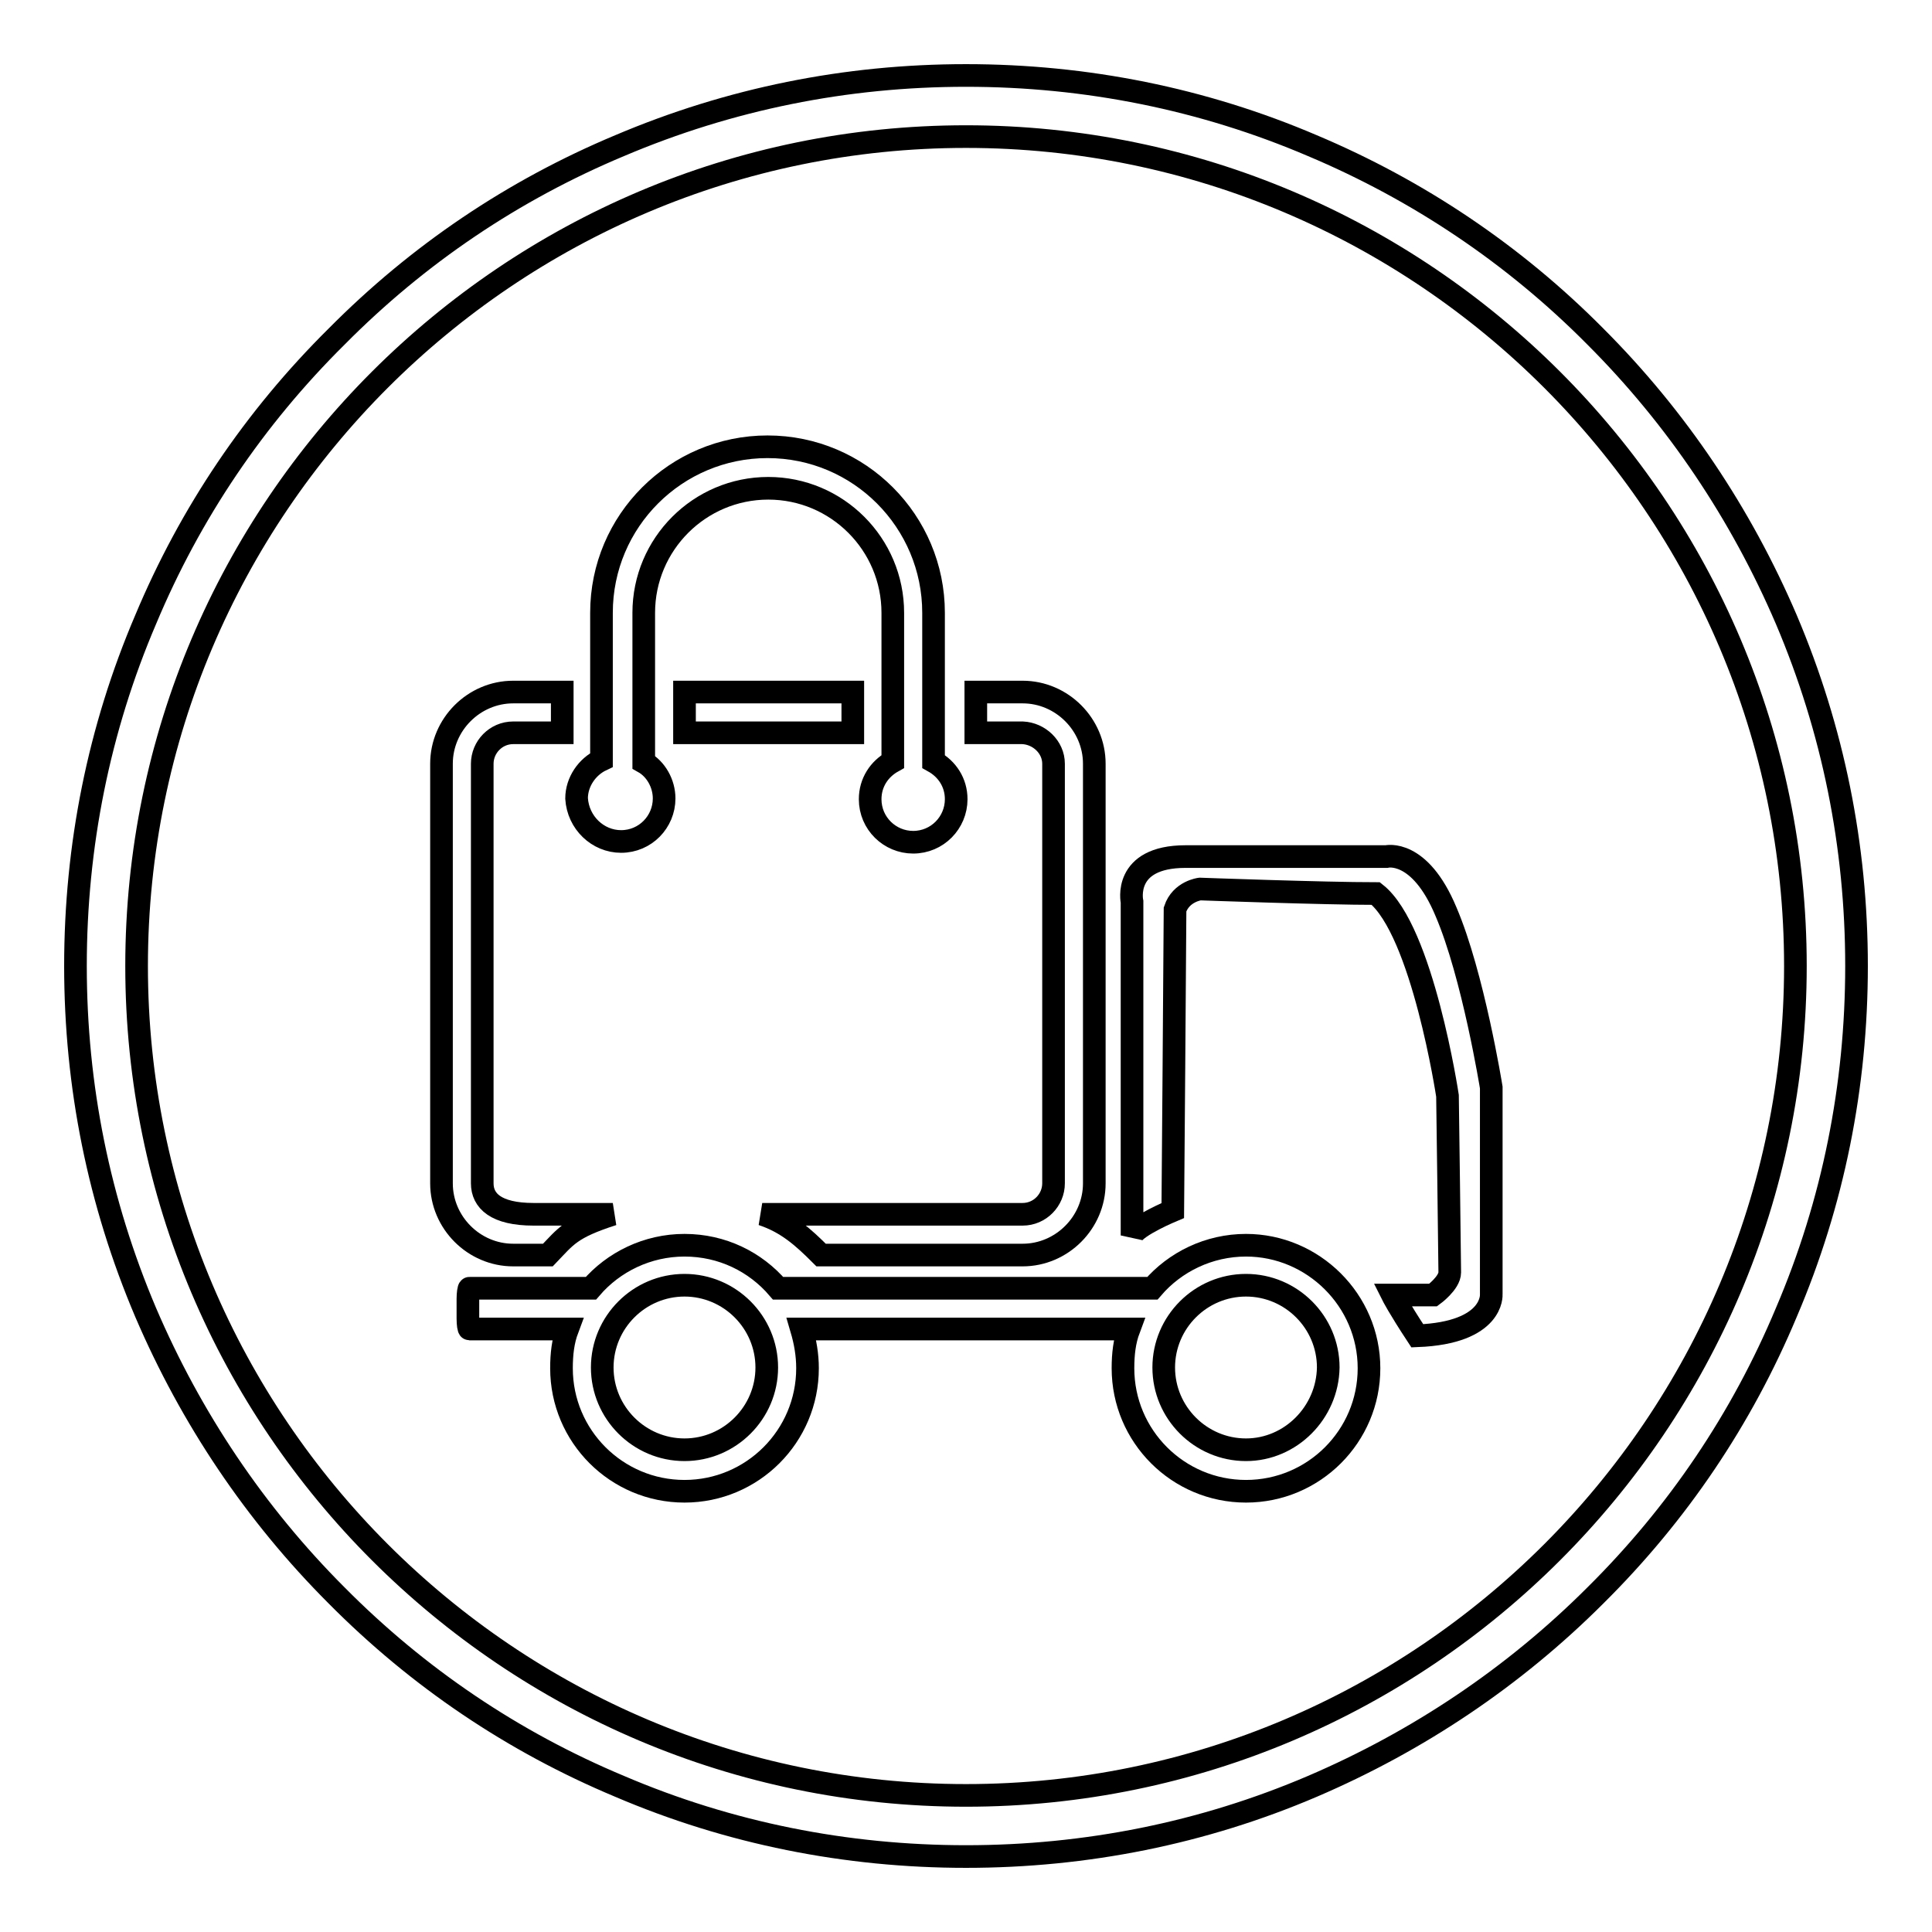
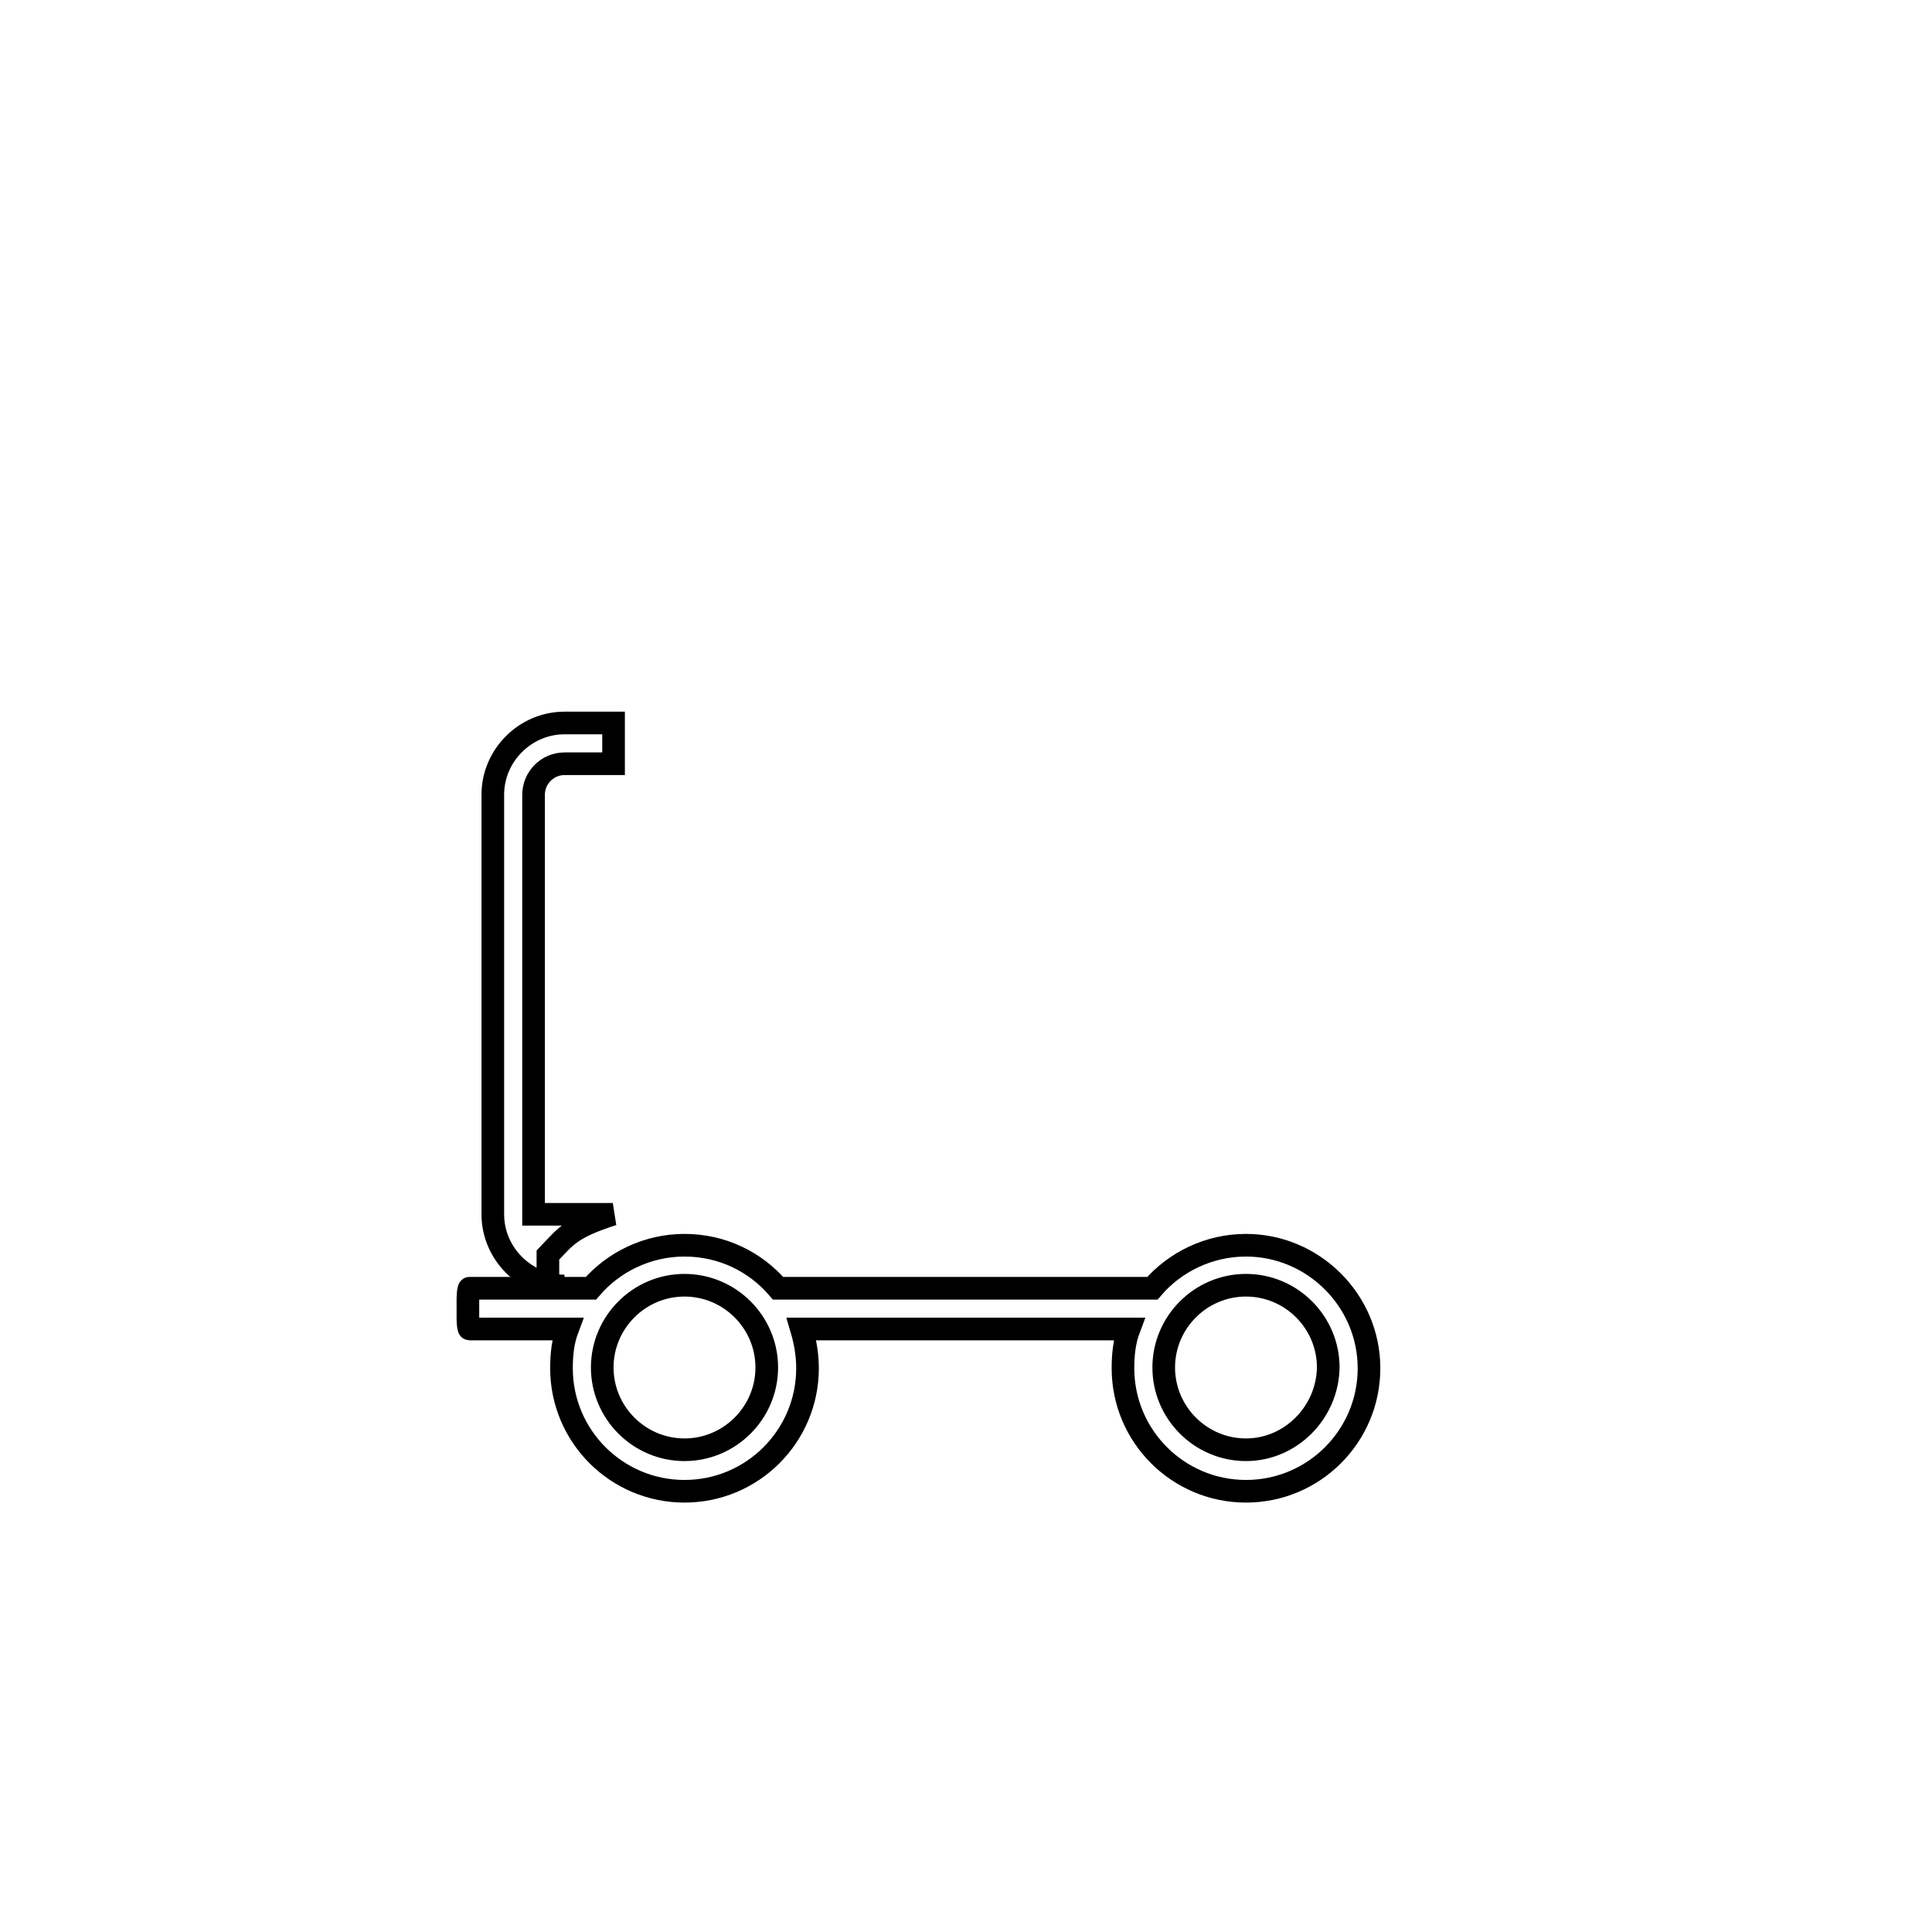
<svg xmlns="http://www.w3.org/2000/svg" version="1.1" x="0px" y="0px" viewBox="0 0 256 256" enable-background="new 0 0 256 256" xml:space="preserve">
  <g>
    <g>
-       <path stroke-width="3" fill-opacity="0" stroke="#000000" d="M128,246c-15.9,0-31.4-3.1-45.9-9.3c-14.1-5.9-26.7-14.4-37.5-25.3c-10.8-10.8-19.3-23.5-25.3-37.5c-6.2-14.6-9.3-30-9.3-45.9s3.1-31.4,9.3-45.9C25.2,68,33.7,55.4,44.6,44.6C55.4,33.7,68,25.2,82.1,19.3c14.6-6.2,30-9.3,45.9-9.3s31.4,3.1,45.9,9.3c14,5.9,26.7,14.4,37.5,25.3c10.8,10.8,19.3,23.5,25.3,37.5c6.2,14.6,9.3,30,9.3,45.9s-3.1,31.4-9.3,45.9c-5.9,14.1-14.4,26.7-25.3,37.5c-10.8,10.8-23.5,19.3-37.5,25.3C159.4,242.9,143.9,246,128,246z M128,18.1C67.4,18.1,18.1,67.4,18.1,128c0,60.6,49.3,109.9,109.9,109.9c60.6,0,109.9-49.3,109.9-109.9C237.9,67.4,188.6,18.1,128,18.1z" />
-       <path stroke-width="3" fill-opacity="0" stroke="#000000" d="M82.3,111.5c3.2,0,5.7-2.6,5.7-5.7c0-2-1.1-3.9-2.7-4.8v-3.8v-5.4V81.2c0-9.1,7.4-16.5,16.5-16.5c9.1,0,16.5,7.4,16.5,16.5v10.6v5.4v3.7c-1.8,1-3,2.8-3,5c0,3.2,2.6,5.7,5.7,5.7c3.2,0,5.7-2.6,5.7-5.7c0-2.2-1.2-4-3-5v-3.7v-5.4V81.2c0-12.1-9.8-22-22-22c-12.1,0-22,9.8-22,22v10.6v5.4v3.5c-1.9,0.9-3.3,2.9-3.3,5.1C76.6,109,79.2,111.5,82.3,111.5z" />
      <path stroke-width="3" fill-opacity="0" stroke="#000000" d="M165.1,165c-4.9,0-9.4,2.2-12.4,5.7h-29.3h-13.3h-7c-3-3.5-7.4-5.7-12.4-5.7c-4.9,0-9.4,2.2-12.4,5.7h-9.2h-4.4h-2.5c-0.1,0-0.2,0.7-0.2,1.4v2.6c0,0.8,0.1,1.4,0.2,1.4h2.4h5.2h5.4c-0.6,1.6-0.8,3.3-0.8,5.2c0,9,7.3,16.3,16.3,16.3s16.3-7.3,16.3-16.3c0-1.8-0.3-3.5-0.8-5.2h3.6h15.7h24.1c-0.6,1.6-0.8,3.3-0.8,5.2c0,9,7.3,16.3,16.3,16.3s16.3-7.3,16.3-16.3S174,165,165.1,165z M90.7,192.1c-6,0-10.9-4.9-10.9-10.9c0-6,4.9-10.9,10.9-10.9c6,0,10.9,4.9,10.9,10.9C101.6,187.2,96.7,192.1,90.7,192.1z M165.1,192.1c-6,0-10.9-4.9-10.9-10.9c0-6,4.9-10.9,10.9-10.9c6,0,10.9,4.9,10.9,10.9C175.9,187.2,171,192.1,165.1,192.1z" />
-       <path stroke-width="3" fill-opacity="0" stroke="#000000" d="M197.6,171.5v-27.4c0,0-2.4-14.9-6-23.3c-3.5-8.4-7.9-7.3-7.9-7.3s-18.2,0-26.6,0s-7.1,6-7.1,6v44.2c0.6-1.3,5.4-3.3,5.4-3.3s0.3-37.2,0.3-39.9c0.8-2.4,3.3-2.7,3.3-2.7s16.5,0.6,23.3,0.6c6.2,4.9,9.5,26.8,9.5,26.8s0.3,22,0.3,23.4s-2.2,3-2.2,3h-5.4c0,0,0.8,1.6,3.3,5.4C198,176.6,197.6,171.5,197.6,171.5z" />
-       <path stroke-width="3" fill-opacity="0" stroke="#000000" d="M93.4,91.7h-2.7l0,0v5.4H113v-5.4H93.4z" />
-       <path stroke-width="3" fill-opacity="0" stroke="#000000" d="M72.6,166.3c2.4-2.5,3-3.6,8.6-5.4H70.7c-5,0-6.8-1.8-6.8-4.1v-55.6c0-2.2,1.8-4.1,4.1-4.1h6.5v-5.4h-6.5c-5.2,0-9.5,4.3-9.5,9.5v55.6c0,5.2,4.3,9.5,9.5,9.5H72.6z" />
-       <path stroke-width="3" fill-opacity="0" stroke="#000000" d="M139.6,101.2v55.6c0,2.2-1.8,4.1-4.1,4.1H101c3.3,1.1,5.4,3,7.8,5.4h26.7c5.2,0,9.5-4.3,9.5-9.5v-55.6c0-5.2-4.3-9.5-9.5-9.5h-6.2v5.4h6.2C137.7,97.2,139.6,99,139.6,101.2z" />
+       <path stroke-width="3" fill-opacity="0" stroke="#000000" d="M72.6,166.3c2.4-2.5,3-3.6,8.6-5.4H70.7v-55.6c0-2.2,1.8-4.1,4.1-4.1h6.5v-5.4h-6.5c-5.2,0-9.5,4.3-9.5,9.5v55.6c0,5.2,4.3,9.5,9.5,9.5H72.6z" />
    </g>
  </g>
</svg>